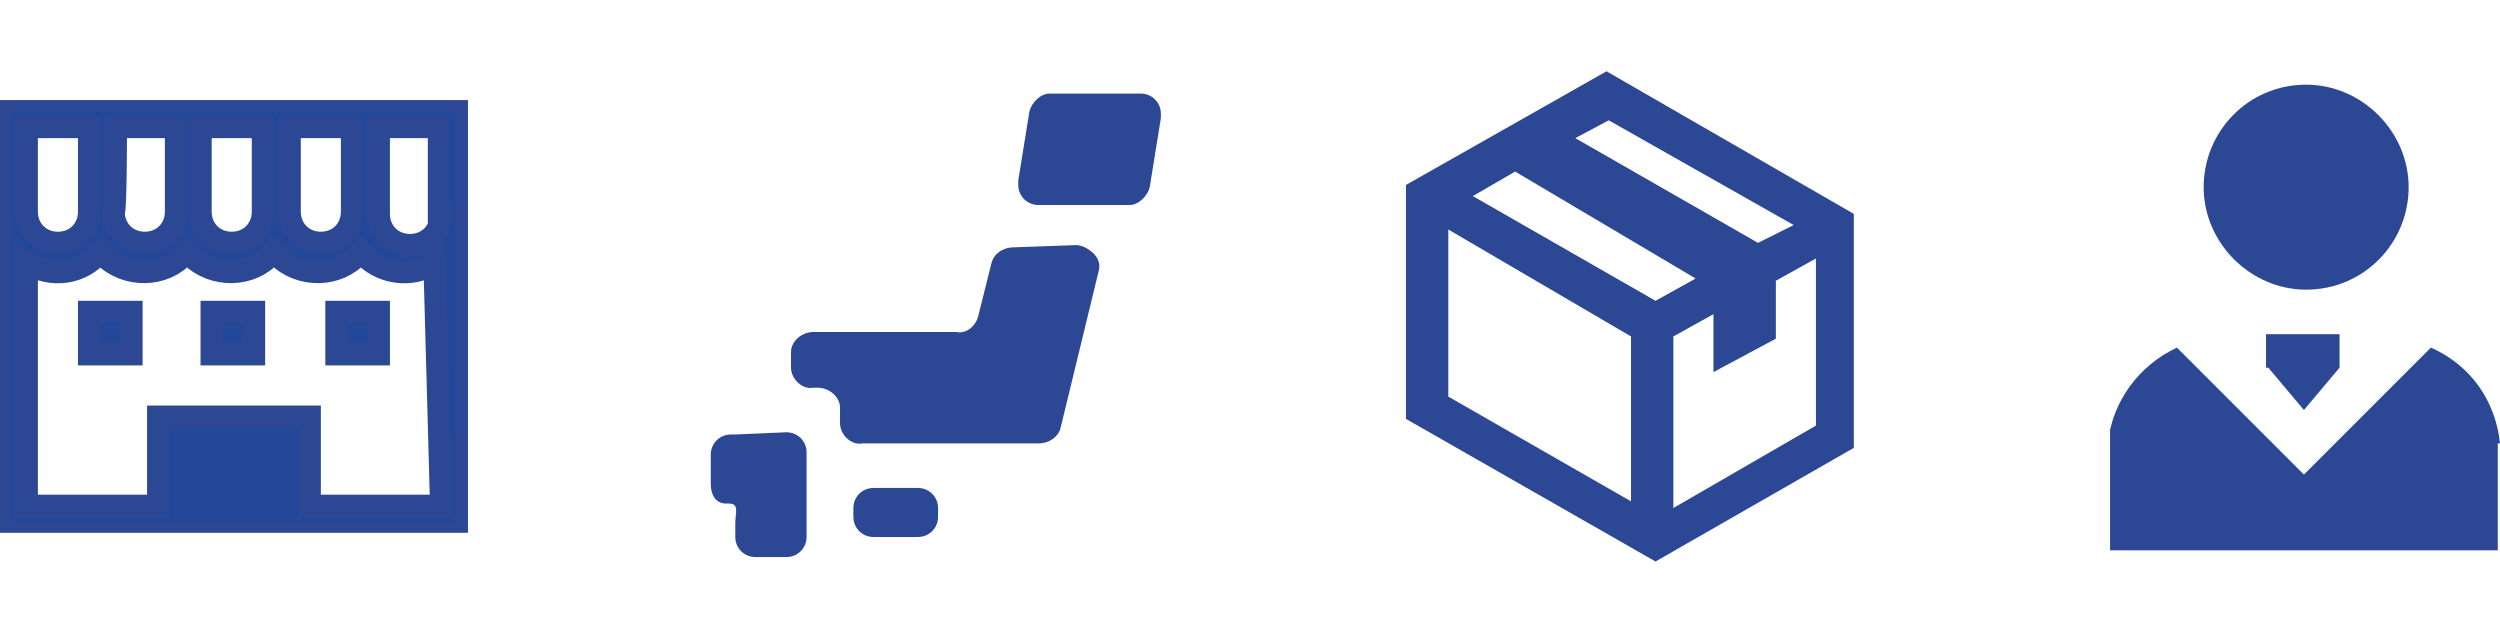
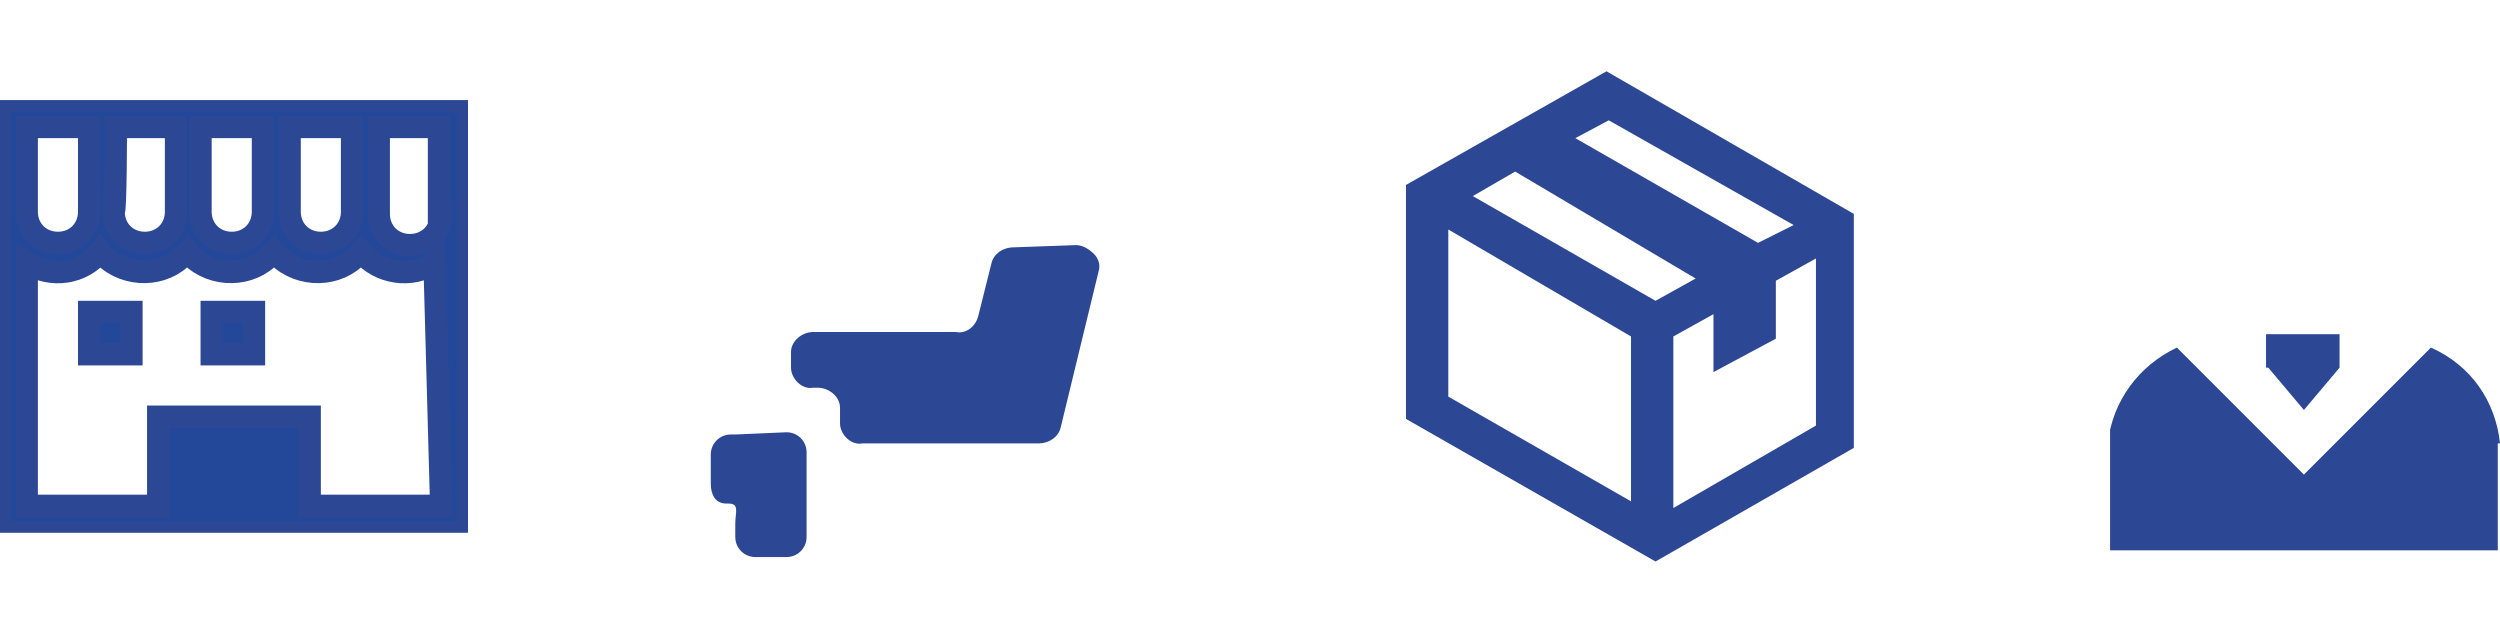
<svg xmlns="http://www.w3.org/2000/svg" xmlns:xlink="http://www.w3.org/1999/xlink" version="1.1" id="グループ_2360" x="0px" y="0px" viewBox="0 0 112.2 28.5" style="enable-background:new 0 0 112.2 28.5;" xml:space="preserve">
  <style type="text/css">
	.st0{clip-path:url(#SVGID_00000138550275652883615900000009847916162366754744_);}
	.st1{fill:#234899;stroke:#2C4894;}
	.st2{fill:#2C4894;}
	.st3{clip-path:url(#SVGID_00000170984168598827943710000002048315813944068781_);}
</style>
  <g>
    <defs>
      <rect id="SVGID_1_" y="4.5" width="21" height="19.4" />
    </defs>
    <clipPath id="SVGID_00000129164992521290045600000008651008353468161678_">
      <use xlink:href="#SVGID_1_" style="overflow:visible;" />
    </clipPath>
    <g id="グループ_2359" style="clip-path:url(#SVGID_00000129164992521290045600000008651008353468161678_);">
      <path id="パス_5053" class="st1" d="M0,4.5v19.4h21V4.5H0z M13.1,5.7h2.7v3.8c0,0.8-0.6,1.4-1.4,1.4s-1.4-0.6-1.4-1.4V5.7z     M9.1,5.7h2.7v3.8c0,0.8-0.6,1.4-1.4,1.4s-1.4-0.6-1.4-1.4V5.7z M5.2,5.7h2.7v3.8c0,0.8-0.6,1.4-1.4,1.4s-1.4-0.6-1.4-1.4    C5.2,9.6,5.2,5.7,5.2,5.7z M1.2,5.7H4v3.8c0,0.8-0.6,1.4-1.4,1.4c-0.8,0-1.4-0.6-1.4-1.4L1.2,5.7L1.2,5.7z M19.8,22.7h-5.9v-4H7.1    v4H1.2V11.8c1.1,0.7,2.5,0.5,3.3-0.5c0.9,1.1,2.6,1.2,3.6,0.3c0.1-0.1,0.2-0.2,0.3-0.3c0.9,1.1,2.6,1.2,3.6,0.3    c0.1-0.1,0.2-0.2,0.3-0.3c0.9,1.1,2.6,1.2,3.6,0.3c0.1-0.1,0.2-0.2,0.3-0.3c0.8,1,2.3,1.2,3.3,0.5L19.8,22.7z M19.8,9.6    c0,0.8-0.6,1.4-1.4,1.4c-0.8,0-1.4-0.6-1.4-1.4V5.7h2.7V9.6L19.8,9.6z" />
      <rect id="長方形_3074" x="4" y="14" class="st1" width="1.9" height="1.9" />
-       <rect id="長方形_3075" x="15.1" y="14" class="st1" width="1.9" height="1.9" />
      <rect id="長方形_3076" x="9.5" y="14" class="st1" width="1.9" height="1.9" />
    </g>
  </g>
  <g>
-     <path id="パス_3920" class="st2" d="M42.1,23.2c0,0.5-0.4,0.9-0.9,0.9h-2c-0.5,0-0.9-0.4-0.9-0.9l0,0v-0.4c0-0.5,0.4-0.9,0.9-0.9   h0h2c0.5,0,0.9,0.4,0.9,0.9L42.1,23.2z" />
    <path id="パス_3921" class="st2" d="M33,19.5h-0.2c-0.5,0-0.9,0.4-0.9,0.9v1.3c0,0.5,0.2,0.9,0.7,0.9h0.1c0.5,0,0.3,0.4,0.3,0.9   v0.6c0,0.5,0.4,0.9,0.9,0.9h1.4c0.5,0,0.9-0.4,0.9-0.9v-3.8c0-0.5-0.4-0.9-0.9-0.9L33,19.5L33,19.5z" />
    <path id="パス_3922" class="st2" d="M45.5,11.1c-0.5,0-0.9,0.3-1,0.7l-0.6,2.4c-0.1,0.4-0.5,0.8-1,0.7h-6.4c-0.5,0-1,0.4-1,0.9   v0.7c0,0.5,0.5,1,1,0.9h0.2c0.5,0,1,0.4,1,0.9V19c0,0.5,0.5,1,1,0.9h7.9c0.5,0,0.9-0.3,1-0.7l1.7-7c0.1-0.3,0-0.6-0.2-0.8   c-0.2-0.2-0.5-0.4-0.8-0.4L45.5,11.1z" />
-     <path id="パス_3923" class="st2" d="M51.6,8.4c-0.1,0.4-0.5,0.8-0.9,0.8h-4.1c-0.5,0-0.9-0.4-0.9-0.9c0-0.1,0-0.1,0-0.2L46.2,5   c0.1-0.4,0.5-0.8,0.9-0.8h4.1c0.5,0,0.9,0.4,0.9,0.9c0,0.1,0,0.1,0,0.2L51.6,8.4z" />
  </g>
  <path id="パス_5054" class="st2" d="M79.7,15.2v-2.6l1.8-1v7.5l-6.4,3.7v-7.7l1.8-1v2.6L79.7,15.2z M65,17.8v-7.5l8.2,4.8v7.4  L65,17.8z M66.1,8.8l1.9-1.1l8.1,4.8l-1.8,1L66.1,8.8z M70.7,6.2L70.7,6.2l1.5-0.8l8.3,4.7l-1.6,0.8L70.7,6.2z M72.1,3.2l-9,5.1  v10.5l11.2,6.4l8.9-5.1V9.6L72.1,3.2z" />
  <g>
    <defs>
      <rect id="SVGID_00000144310870761753981510000005204225558209373118_" x="94.7" y="3.7" width="17.5" height="21" />
    </defs>
    <clipPath id="SVGID_00000072270372627156919370000018290262229641985945_">
      <use xlink:href="#SVGID_00000144310870761753981510000005204225558209373118_" style="overflow:visible;" />
    </clipPath>
    <g id="グループ_2364" style="clip-path:url(#SVGID_00000072270372627156919370000018290262229641985945_);">
      <path id="パス_5055" class="st2" d="M112.2,19.9c-0.2-1.9-1.3-3.5-3.1-4.3v0l-5.7,5.7l-5.7-5.7c-1.7,0.8-2.9,2.4-3.1,4.3v4.9    h17.5V19.9z" />
-       <path id="パス_5056" class="st2" d="M103.5,13L103.5,13c2.6,0,4.6-2.1,4.6-4.6s-2.1-4.6-4.6-4.6c-2.6,0-4.6,2.1-4.6,4.6    C98.9,10.9,101,13,103.5,13L103.5,13" />
      <path id="パス_5057" class="st2" d="M101.8,16.5l1.6,1.9l1.6-1.9V15h-3.3V16.5z" />
    </g>
  </g>
</svg>